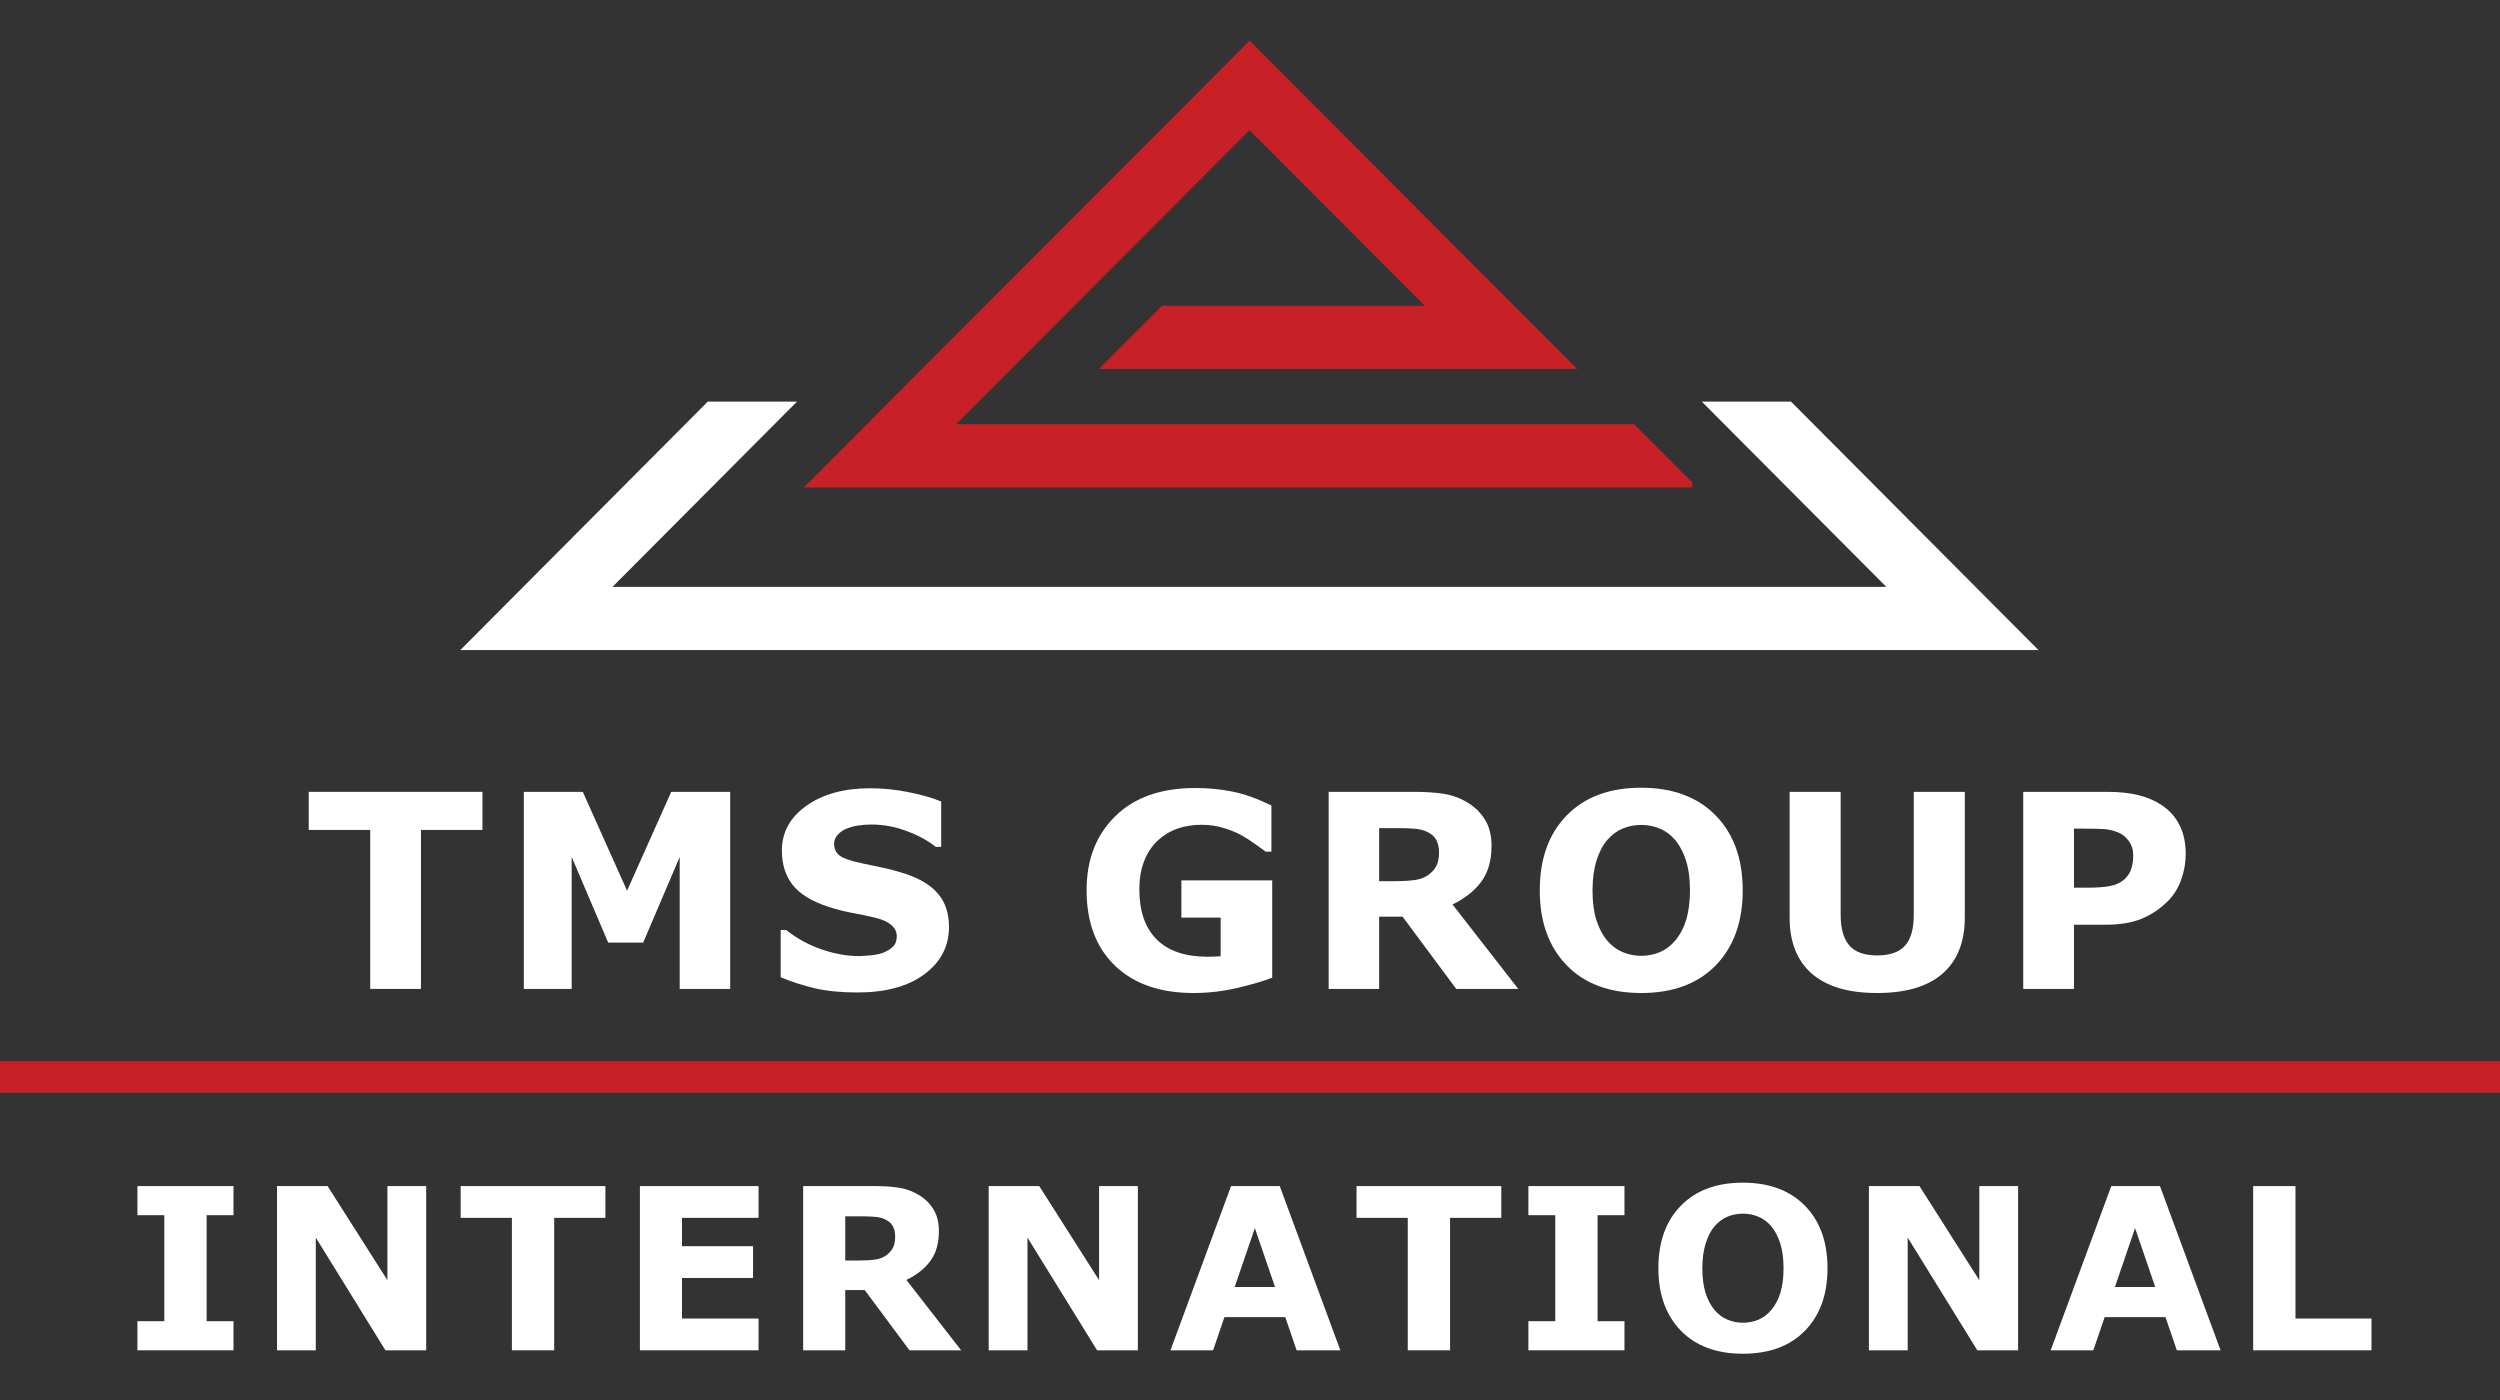
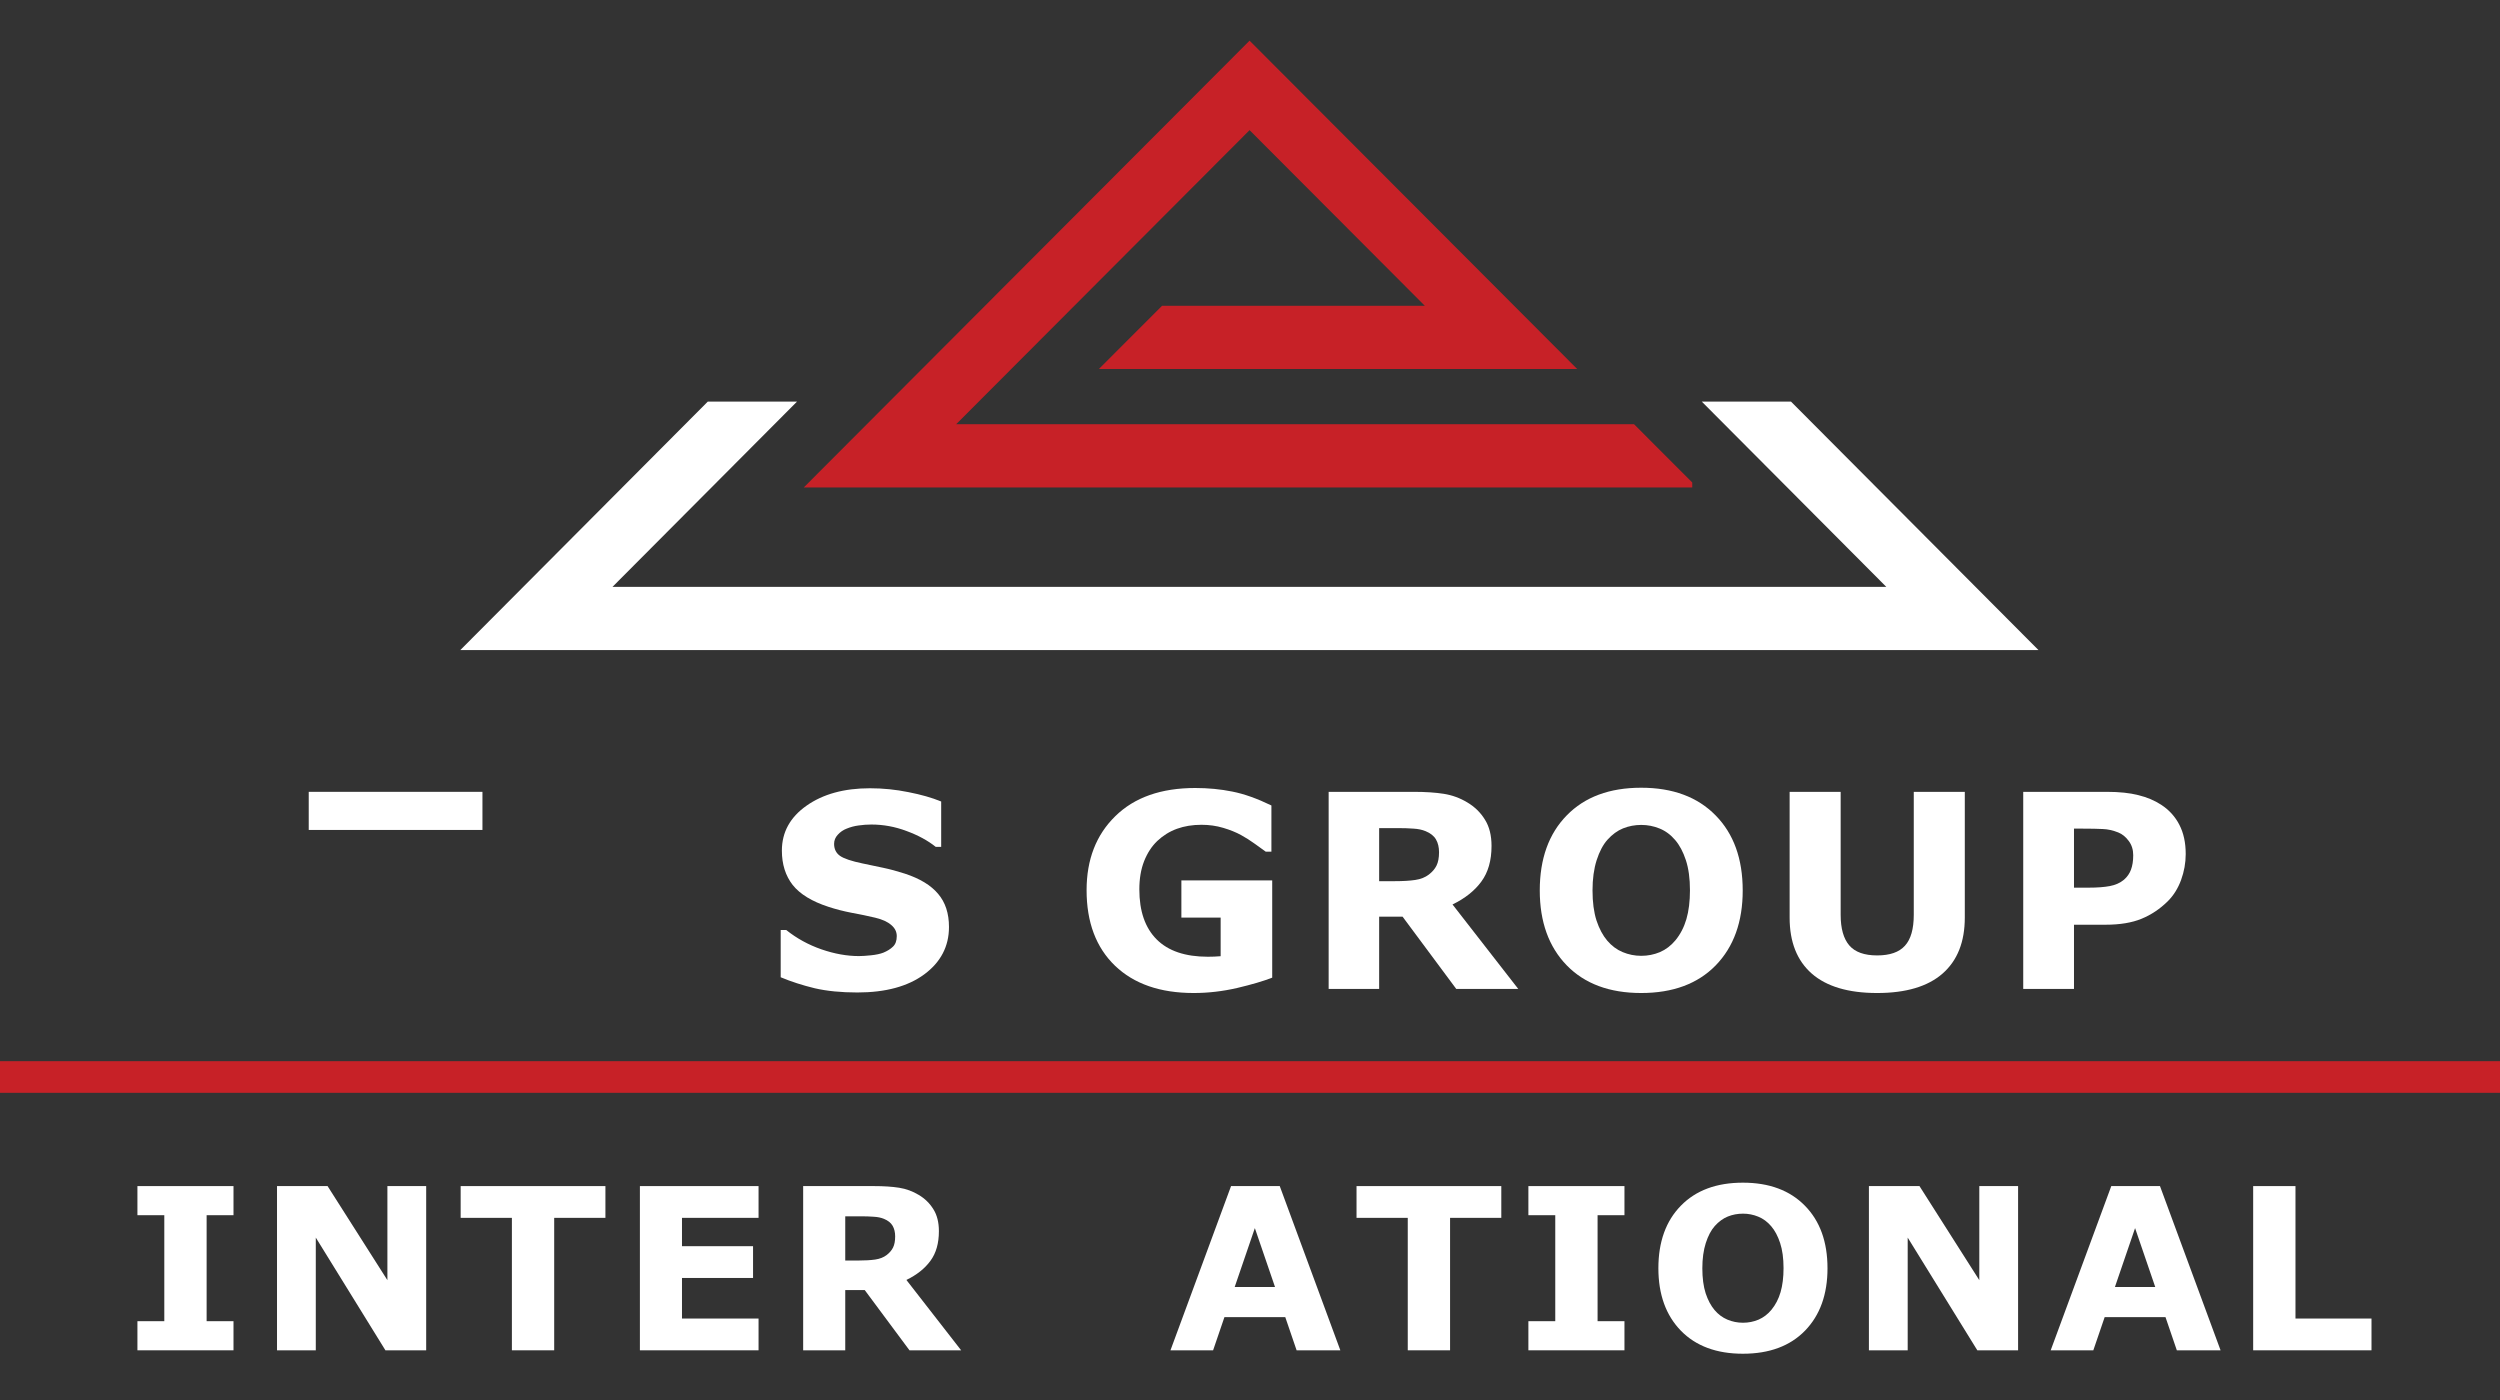
<svg xmlns="http://www.w3.org/2000/svg" width="250" height="140" viewBox="0 0 250 140" fill="none">
  <rect x="0" y="0" width="250" height="140" fill="#333333" stroke="none" />
-   <path d="M48.245 82.995H42.097V98.891H37.021V82.995H30.873V79.184H48.245V82.995Z" fill="white" />
-   <path d="M73.019 98.891H67.969V85.695L64.32 94.258H60.817L57.168 85.695V98.891H52.382V79.184H58.278L62.707 89.07L67.123 79.184H73.019V98.891Z" fill="white" />
+   <path d="M48.245 82.995H42.097H37.021V82.995H30.873V79.184H48.245V82.995Z" fill="white" />
  <path d="M94.898 92.697C94.898 94.638 94.074 96.217 92.426 97.435C90.787 98.643 88.557 99.248 85.737 99.248C84.106 99.248 82.683 99.107 81.466 98.824C80.259 98.533 79.126 98.167 78.069 97.726V93.001H78.624C79.673 93.839 80.845 94.483 82.141 94.933C83.445 95.383 84.696 95.608 85.895 95.608C86.204 95.608 86.609 95.582 87.111 95.529C87.614 95.476 88.024 95.388 88.341 95.264C88.729 95.105 89.046 94.907 89.293 94.668C89.548 94.43 89.676 94.077 89.676 93.61C89.676 93.177 89.491 92.807 89.121 92.498C88.76 92.18 88.226 91.938 87.521 91.77C86.781 91.594 85.996 91.43 85.168 91.28C84.348 91.122 83.577 90.923 82.854 90.685C81.197 90.147 80.003 89.419 79.272 88.501C78.549 87.575 78.188 86.428 78.188 85.06C78.188 83.225 79.007 81.729 80.647 80.573C82.295 79.409 84.41 78.826 86.992 78.826C88.288 78.826 89.566 78.954 90.826 79.21C92.096 79.457 93.193 79.77 94.118 80.15V84.689H93.576C92.783 84.054 91.809 83.525 90.654 83.101C89.509 82.669 88.337 82.453 87.138 82.453C86.715 82.453 86.292 82.484 85.869 82.545C85.454 82.598 85.053 82.704 84.666 82.863C84.322 82.995 84.027 83.198 83.78 83.472C83.533 83.737 83.41 84.041 83.41 84.385C83.41 84.906 83.608 85.307 84.005 85.589C84.401 85.863 85.15 86.114 86.252 86.344C86.975 86.494 87.667 86.639 88.328 86.781C88.998 86.922 89.716 87.116 90.483 87.363C91.99 87.857 93.1 88.532 93.814 89.388C94.537 90.235 94.898 91.338 94.898 92.697Z" fill="white" />
  <path d="M127.221 97.766C126.339 98.11 125.171 98.454 123.717 98.798C122.263 99.133 120.813 99.301 119.368 99.301C116.018 99.301 113.396 98.392 111.501 96.574C109.606 94.748 108.659 92.229 108.659 89.017C108.659 85.956 109.615 83.49 111.528 81.619C113.44 79.74 116.107 78.8 119.526 78.8C120.822 78.8 122.056 78.919 123.228 79.157C124.4 79.387 125.705 79.85 127.141 80.547V85.166H126.573C126.326 84.981 125.965 84.72 125.489 84.385C125.013 84.041 124.554 83.75 124.114 83.511C123.603 83.229 123.003 82.987 122.316 82.784C121.637 82.581 120.914 82.479 120.148 82.479C119.249 82.479 118.433 82.612 117.702 82.876C116.97 83.141 116.314 83.547 115.732 84.094C115.177 84.623 114.736 85.298 114.41 86.119C114.093 86.93 113.934 87.87 113.934 88.938C113.934 91.117 114.511 92.785 115.666 93.941C116.82 95.097 118.526 95.674 120.782 95.674C120.976 95.674 121.188 95.67 121.417 95.661C121.655 95.652 121.871 95.639 122.065 95.621V91.757H118.138V88.038H127.221V97.766Z" fill="white" />
  <path d="M143.904 85.219C143.904 84.725 143.803 84.301 143.6 83.948C143.397 83.595 143.049 83.317 142.555 83.115C142.212 82.973 141.811 82.889 141.352 82.863C140.894 82.828 140.361 82.81 139.753 82.81H137.915V88.117H139.475C140.286 88.117 140.965 88.078 141.511 87.998C142.058 87.919 142.516 87.738 142.886 87.456C143.239 87.182 143.494 86.882 143.653 86.556C143.82 86.22 143.904 85.775 143.904 85.219ZM151.823 98.891H145.623L140.255 91.664H137.915V98.891H132.865V79.184H141.379C142.542 79.184 143.543 79.25 144.38 79.382C145.217 79.515 146.002 79.801 146.733 80.243C147.474 80.684 148.06 81.257 148.492 81.963C148.932 82.66 149.153 83.538 149.153 84.597C149.153 86.053 148.813 87.239 148.135 88.157C147.465 89.075 146.504 89.838 145.252 90.447L151.823 98.891Z" fill="white" />
  <path d="M174.271 89.044C174.271 92.185 173.372 94.682 171.574 96.535C169.776 98.379 167.29 99.301 164.117 99.301C160.953 99.301 158.472 98.379 156.674 96.535C154.876 94.682 153.977 92.185 153.977 89.044C153.977 85.876 154.876 83.375 156.674 81.54C158.472 79.695 160.953 78.773 164.117 78.773C167.273 78.773 169.754 79.695 171.56 81.54C173.367 83.375 174.271 85.876 174.271 89.044ZM167.541 94.033C168.035 93.433 168.401 92.727 168.639 91.916C168.877 91.095 168.996 90.133 168.996 89.031C168.996 87.848 168.859 86.842 168.586 86.013C168.313 85.183 167.956 84.513 167.515 84.001C167.065 83.472 166.545 83.088 165.955 82.85C165.373 82.612 164.765 82.492 164.13 82.492C163.487 82.492 162.879 82.607 162.306 82.837C161.742 83.066 161.222 83.445 160.746 83.975C160.305 84.469 159.944 85.153 159.662 86.026C159.389 86.891 159.252 87.897 159.252 89.044C159.252 90.217 159.384 91.219 159.649 92.048C159.922 92.869 160.279 93.539 160.72 94.06C161.16 94.58 161.676 94.964 162.266 95.211C162.857 95.458 163.478 95.582 164.13 95.582C164.783 95.582 165.404 95.458 165.995 95.211C166.585 94.955 167.101 94.563 167.541 94.033Z" fill="white" />
  <path d="M196.48 91.757C196.48 94.192 195.74 96.058 194.259 97.355C192.778 98.652 190.597 99.301 187.715 99.301C184.833 99.301 182.651 98.652 181.171 97.355C179.699 96.058 178.963 94.197 178.963 91.77V79.184H184.066V91.479C184.066 92.847 184.353 93.866 184.925 94.536C185.498 95.207 186.428 95.542 187.715 95.542C188.984 95.542 189.91 95.22 190.491 94.576C191.082 93.932 191.377 92.9 191.377 91.479V79.184H196.48V91.757Z" fill="white" />
  <path d="M218.571 85.404C218.571 86.286 218.417 87.151 218.108 87.998C217.8 88.836 217.359 89.542 216.786 90.116C216.002 90.892 215.125 91.479 214.155 91.876C213.194 92.273 211.996 92.472 210.559 92.472H207.399V98.891H202.323V79.184H210.678C211.93 79.184 212.983 79.294 213.838 79.515C214.702 79.726 215.464 80.048 216.125 80.481C216.918 81.001 217.522 81.668 217.936 82.479C218.359 83.291 218.571 84.266 218.571 85.404ZM213.322 85.523C213.322 84.967 213.172 84.491 212.873 84.094C212.573 83.688 212.225 83.406 211.828 83.247C211.299 83.035 210.784 82.92 210.282 82.903C209.779 82.876 209.109 82.863 208.272 82.863H207.399V88.766H208.854C209.717 88.766 210.427 88.713 210.982 88.607C211.546 88.501 212.018 88.289 212.397 87.972C212.723 87.689 212.956 87.354 213.098 86.966C213.247 86.569 213.322 86.088 213.322 85.523Z" fill="white" />
  <path d="M23.35 135.031H13.743V132.119H16.431V121.52H13.743V118.609H23.35V121.52H20.662V132.119H23.35V135.031Z" fill="white" />
  <path d="M42.618 135.031H38.542L31.579 123.759V135.031H27.701V118.609H32.758L38.74 128.016V118.609H42.618V135.031Z" fill="white" />
  <path d="M60.542 121.785H55.419V135.031H51.189V121.785H46.066V118.609H60.542V121.785Z" fill="white" />
  <path d="M75.855 135.031H63.99V118.609H75.855V121.785H68.198V124.619H75.305V127.796H68.198V131.854H75.855V135.031Z" fill="white" />
  <path d="M89.516 123.638C89.516 123.226 89.431 122.873 89.262 122.579C89.094 122.285 88.803 122.053 88.392 121.884C88.106 121.766 87.771 121.697 87.389 121.675C87.007 121.645 86.563 121.63 86.056 121.63H84.525V126.053H85.825C86.501 126.053 87.066 126.02 87.522 125.954C87.977 125.888 88.359 125.737 88.668 125.502C88.961 125.274 89.174 125.024 89.306 124.752C89.446 124.472 89.516 124.101 89.516 123.638ZM96.115 135.031H90.948L86.475 129.009H84.525V135.031H80.316V118.609H87.412C88.381 118.609 89.215 118.664 89.912 118.774C90.61 118.884 91.264 119.123 91.874 119.491C92.49 119.858 92.979 120.336 93.339 120.925C93.706 121.505 93.89 122.237 93.89 123.119C93.89 124.333 93.607 125.322 93.041 126.086C92.483 126.851 91.683 127.487 90.639 127.994L96.115 135.031Z" fill="white" />
-   <path d="M113.786 135.031H109.709L102.747 123.759V135.031H98.868V118.609H103.925L109.908 128.016V118.609H113.786V135.031Z" fill="white" />
  <path d="M134.034 135.031H129.661L128.526 131.711H122.444L121.31 135.031H117.046L123.105 118.609H127.975L134.034 135.031ZM127.501 128.7L125.485 122.811L123.469 128.7H127.501Z" fill="white" />
  <path d="M150.13 121.785H145.007V135.031H140.776V121.785H135.653V118.609H150.13V121.785Z" fill="white" />
  <path d="M162.446 135.031H152.839V132.119H155.527V121.52H152.839V118.609H162.446V121.52H159.758V132.119H162.446V135.031Z" fill="white" />
  <path d="M182.75 126.825C182.75 129.443 182.001 131.524 180.502 133.068C179.004 134.604 176.933 135.373 174.289 135.373C171.652 135.373 169.584 134.604 168.086 133.068C166.588 131.524 165.838 129.443 165.838 126.825C165.838 124.186 166.588 122.101 168.086 120.572C169.584 119.035 171.652 118.267 174.289 118.267C176.918 118.267 178.986 119.035 180.491 120.572C181.997 122.101 182.75 124.186 182.75 126.825ZM177.142 130.983C177.553 130.483 177.858 129.895 178.056 129.218C178.255 128.535 178.354 127.733 178.354 126.814C178.354 125.829 178.24 124.991 178.012 124.3C177.785 123.608 177.487 123.05 177.12 122.623C176.745 122.182 176.312 121.862 175.82 121.664C175.335 121.465 174.828 121.366 174.3 121.366C173.763 121.366 173.257 121.461 172.779 121.653C172.309 121.844 171.876 122.16 171.479 122.601C171.112 123.013 170.811 123.583 170.576 124.311C170.348 125.031 170.234 125.869 170.234 126.825C170.234 127.803 170.344 128.638 170.565 129.329C170.792 130.013 171.09 130.571 171.457 131.005C171.824 131.439 172.254 131.759 172.746 131.965C173.238 132.171 173.756 132.274 174.3 132.274C174.843 132.274 175.361 132.171 175.853 131.965C176.345 131.751 176.775 131.424 177.142 130.983Z" fill="white" />
  <path d="M201.809 135.031H197.732L190.769 123.759V135.031H186.891V118.609H191.948L197.931 128.016V118.609H201.809V135.031Z" fill="white" />
  <path d="M222.057 135.031H217.683L216.549 131.711H210.467L209.332 135.031H205.069L211.128 118.609H215.998L222.057 135.031ZM215.524 128.7L213.508 122.811L211.492 128.7H215.524Z" fill="white" />
  <path d="M237.15 135.031H225.317V118.609H229.548V131.854H237.15V135.031Z" fill="white" />
  <path fill-rule="evenodd" clip-rule="evenodd" d="M250 109.281L2.76155e-07 109.281L0 106.119L250 106.119L250 109.281Z" fill="#C72127" />
  <path fill-rule="evenodd" clip-rule="evenodd" d="M79.698 40.163L61.25 58.685H188.629L170.181 40.163H179.103L203.849 65.009H46.029L70.776 40.163H79.698Z" fill="white" />
  <path fill-rule="evenodd" clip-rule="evenodd" d="M163.403 42.422H95.617L124.957 13.015L142.479 30.577H116.205L109.887 36.901H157.719L124.957 4.066L80.377 48.746H169.224V48.249L163.403 42.422Z" fill="#C72127" />
</svg>